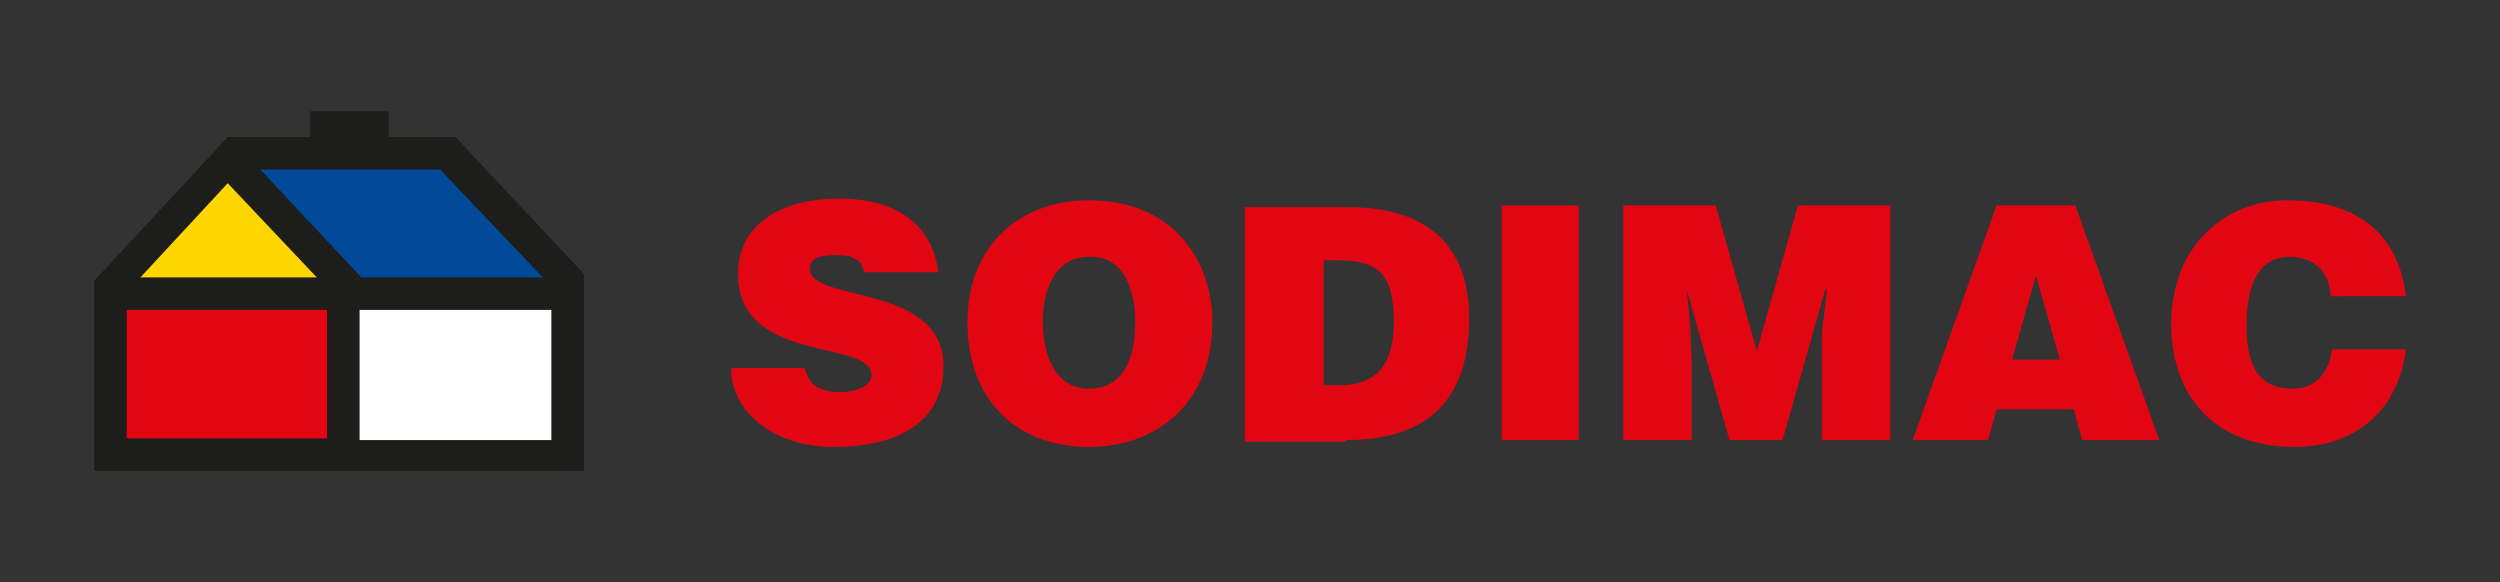
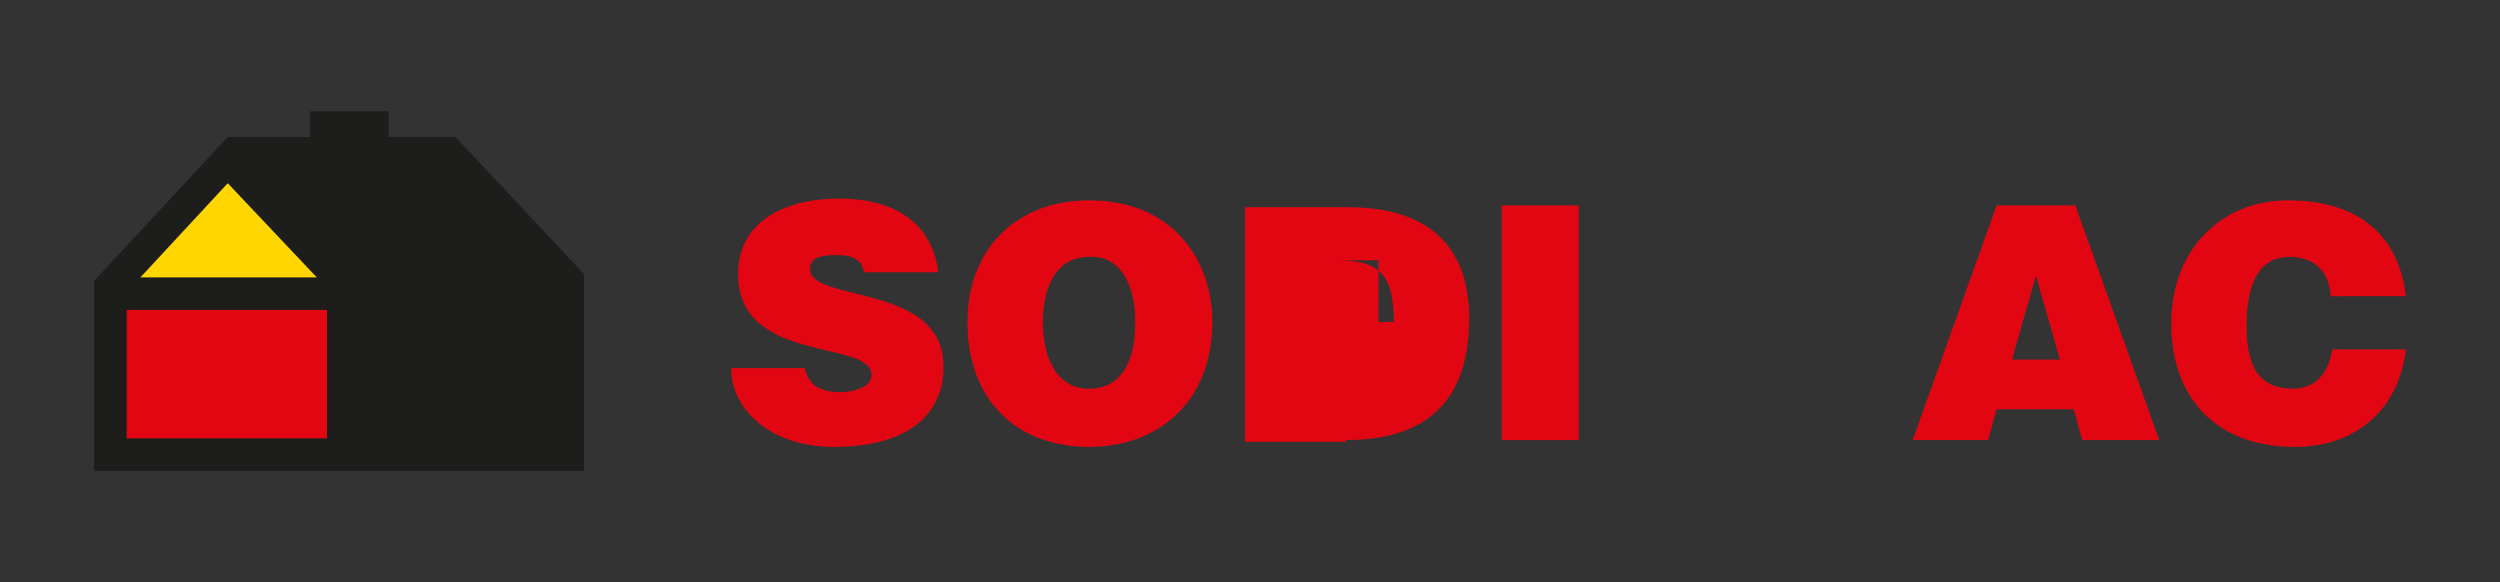
<svg xmlns="http://www.w3.org/2000/svg" version="1.1" id="Capa_1" x="0px" y="0px" viewBox="0 0 146 34" style="enable-background:new 0 0 146 34;" xml:space="preserve">
  <rect x="0" y="0" width="146" height="34" fill="#333333" stroke="none" />
  <style type="text/css">
	.st0{fill:#FF6200;}
	.st1{fill:#1D1D1B;}
	.st2{fill:#FFFFFF;}
	.st3{fill:#7214E0;}
	.st4{fill-rule:evenodd;clip-rule:evenodd;fill:#E20613;}
	.st5{fill-rule:evenodd;clip-rule:evenodd;fill:#1D1D1B;}
	.st6{fill-rule:evenodd;clip-rule:evenodd;fill:#FFD600;}
	.st7{fill-rule:evenodd;clip-rule:evenodd;fill:#FFFFFF;}
	.st8{fill-rule:evenodd;clip-rule:evenodd;fill:#004A99;}
	.st9{fill-rule:evenodd;clip-rule:evenodd;fill:#FFFFFF;stroke:#939598;stroke-width:0.567;stroke-miterlimit:22.926;}
	.st10{fill:#FFF200;}
	.st11{fill:#FF0300;}
	.st12{fill:#D62221;}
	.st13{fill:#FFDA08;}
	.st14{fill-rule:evenodd;clip-rule:evenodd;fill:#EC1C24;}
	.st15{fill-rule:evenodd;clip-rule:evenodd;fill:#6CBD45;}
	.st16{fill-rule:evenodd;clip-rule:evenodd;fill:#D9E149;}
	.st17{fill-rule:evenodd;clip-rule:evenodd;fill:#377539;}
	
		.st18{clip-path:url(#SVGID_00000105391930578408918740000007732717937249517463_);fill:none;stroke:#DF040B;stroke-width:0.7;stroke-miterlimit:10;}
	
		.st19{clip-path:url(#SVGID_00000105391930578408918740000007732717937249517463_);fill:none;stroke:#FFFFFF;stroke-width:0.5;stroke-miterlimit:10;}
	.st20{clip-path:url(#SVGID_00000105391930578408918740000007732717937249517463_);fill:#DF040B;}
	
		.st21{clip-path:url(#SVGID_00000105391930578408918740000007732717937249517463_);fill:none;stroke:#DF040B;stroke-width:0.75;stroke-miterlimit:10;}
	.st22{fill:#A91112;}
	.st23{opacity:0.6;fill:#DF040B;}
	.st24{clip-path:url(#SVGID_00000183932341947606933660000015175291901305232005_);fill:#DF040B;}
	
		.st25{clip-path:url(#SVGID_00000183932341947606933660000015175291901305232005_);fill:none;stroke:#DF040B;stroke-width:0.75;stroke-miterlimit:10;}
	.st26{opacity:0.6;clip-path:url(#SVGID_00000183932341947606933660000015175291901305232005_);fill:#DF040B;}
	.st27{clip-path:url(#SVGID_00000183932341947606933660000015175291901305232005_);}
	.st28{clip-path:url(#SVGID_00000009576952897176900710000016071989998270076039_);fill:#A91112;}
	
		.st29{clip-path:url(#SVGID_00000183932341947606933660000015175291901305232005_);fill:none;stroke:#DF040B;stroke-width:0.6;stroke-miterlimit:10;}
	.st30{opacity:0.6;clip-path:url(#SVGID_00000107546701044874733330000012836880297321529767_);fill:#DF040B;}
	.st31{clip-path:url(#SVGID_00000107546701044874733330000012836880297321529767_);fill:#DF040B;}
	.st32{clip-path:url(#SVGID_00000107546701044874733330000012836880297321529767_);}
	.st33{clip-path:url(#SVGID_00000123403700455865394950000003674827714548717741_);fill:#951310;}
	
		.st34{clip-path:url(#SVGID_00000107546701044874733330000012836880297321529767_);fill:none;stroke:#DF040B;stroke-width:0.7;stroke-miterlimit:10;}
	
		.st35{clip-path:url(#SVGID_00000107546701044874733330000012836880297321529767_);fill:none;stroke:#DF040B;stroke-width:0.5;stroke-miterlimit:10;}
	.st36{fill:#DF040B;}
	.st37{fill:#00ABE1;}
</style>
  <g>
    <path class="st4" d="M50.5,16c-0.1-0.5-0.3-0.8-0.6-0.9c-0.3-0.2-0.7-0.2-1.2-0.2c-1,0-1.4,0.3-1.4,0.8c0,2,7.8,0.8,7.8,5.7   c0,3.2-2.6,4.7-6.4,4.7c-3.6,0-6-2.1-6-4.6h4.3c0.1,0.5,0.4,0.9,0.7,1.1c0.4,0.2,0.8,0.3,1.3,0.3c1.1,0,1.9-0.4,1.9-1   c0-2.1-7.8-0.6-7.8-5.9c0-2.9,2.5-4.4,5.9-4.4c3.8,0,5.5,1.9,5.8,4.3H50.5L50.5,16z" />
    <path class="st4" d="M63.6,15c2-0.1,2.7,1.9,2.7,3.8c0,2.3-0.8,3.9-2.7,3.9c-2.1,0-2.7-2.2-2.7-3.9C60.9,17.1,61.5,15,63.6,15   L63.6,15z M63.6,11.7c-4.2,0-7.1,2.8-7.1,7.1c0,4.6,2.9,7.3,7.1,7.3c4,0,7.2-2.6,7.2-7.3C70.8,15.2,68.5,11.7,63.6,11.7L63.6,11.7z   " />
-     <path class="st4" d="M77.2,15.2h0.9c2.4,0,3.3,0.8,3.3,3.6c0,2.6-1.1,3.7-3.2,3.7h-0.9V15.2L77.2,15.2z M78.6,25.7   c4.4,0,7.2-2,7.2-7.1c0-4.5-2.7-6.5-7.1-6.5h-6v13.7H78.6L78.6,25.7z" />
+     <path class="st4" d="M77.2,15.2h0.9c2.4,0,3.3,0.8,3.3,3.6h-0.9V15.2L77.2,15.2z M78.6,25.7   c4.4,0,7.2-2,7.2-7.1c0-4.5-2.7-6.5-7.1-6.5h-6v13.7H78.6L78.6,25.7z" />
    <polygon class="st4" points="87.7,25.7 87.7,12 92.2,12 92.2,25.7 87.7,25.7  " />
-     <polygon class="st4" points="94.8,25.7 94.8,12 100.2,12 102.6,20.5 105,12 110.4,12 110.4,25.7 106.4,25.7 106.4,21.5 106.4,19.4    106.7,16.9 106.6,16.9 104.1,25.7 101,25.7 98.5,16.9 98.5,16.9 98.7,18.9 98.8,21.1 98.8,25.7 94.8,25.7  " />
    <path class="st4" d="M120.3,21h-2.8l1.4-4.9L120.3,21L120.3,21z M116.1,25.7l0.5-1.8h4.5l0.5,1.8h4.5L121.2,12h-4.6l-4.9,13.7   H116.1L116.1,25.7z" />
    <path class="st4" d="M136.1,17.2c-0.1-1.4-1-2.2-2.4-2.2c-1.6,0-2.5,1.3-2.5,4c0,1.9,0.4,3.7,2.7,3.7c1.4,0,2.1-1,2.3-2.3h4.3   c-0.4,3.5-2.9,5.7-6.5,5.7c-4.5,0-7.2-2.8-7.2-7.2c0-4.4,3-7.2,6.8-7.2c4.2,0,6.5,2.1,6.9,5.6H136.1L136.1,17.2z" />
    <g>
      <path class="st5" d="M18.1,8V6.5h4.6V8l3.9,0l7.5,8v11.5c-9.5,0-19,0-28.6,0v-9.4v-1.7L13.3,8L18.1,8L18.1,8z" />
      <polygon class="st6" points="8.2,16.2 18.5,16.2 13.3,10.7 8.2,16.2   " />
      <polygon class="st4" points="7.4,25.6 19.1,25.6 19.1,18.1 7.4,18.1 7.4,25.6   " />
-       <polygon class="st7" points="21,25.7 32.2,25.7 32.2,18.1 21,18.1 21,25.7   " />
-       <polygon class="st8" points="31.7,16.2 25.7,9.9 15.2,9.9 21.1,16.2 31.7,16.2   " />
    </g>
  </g>
</svg>